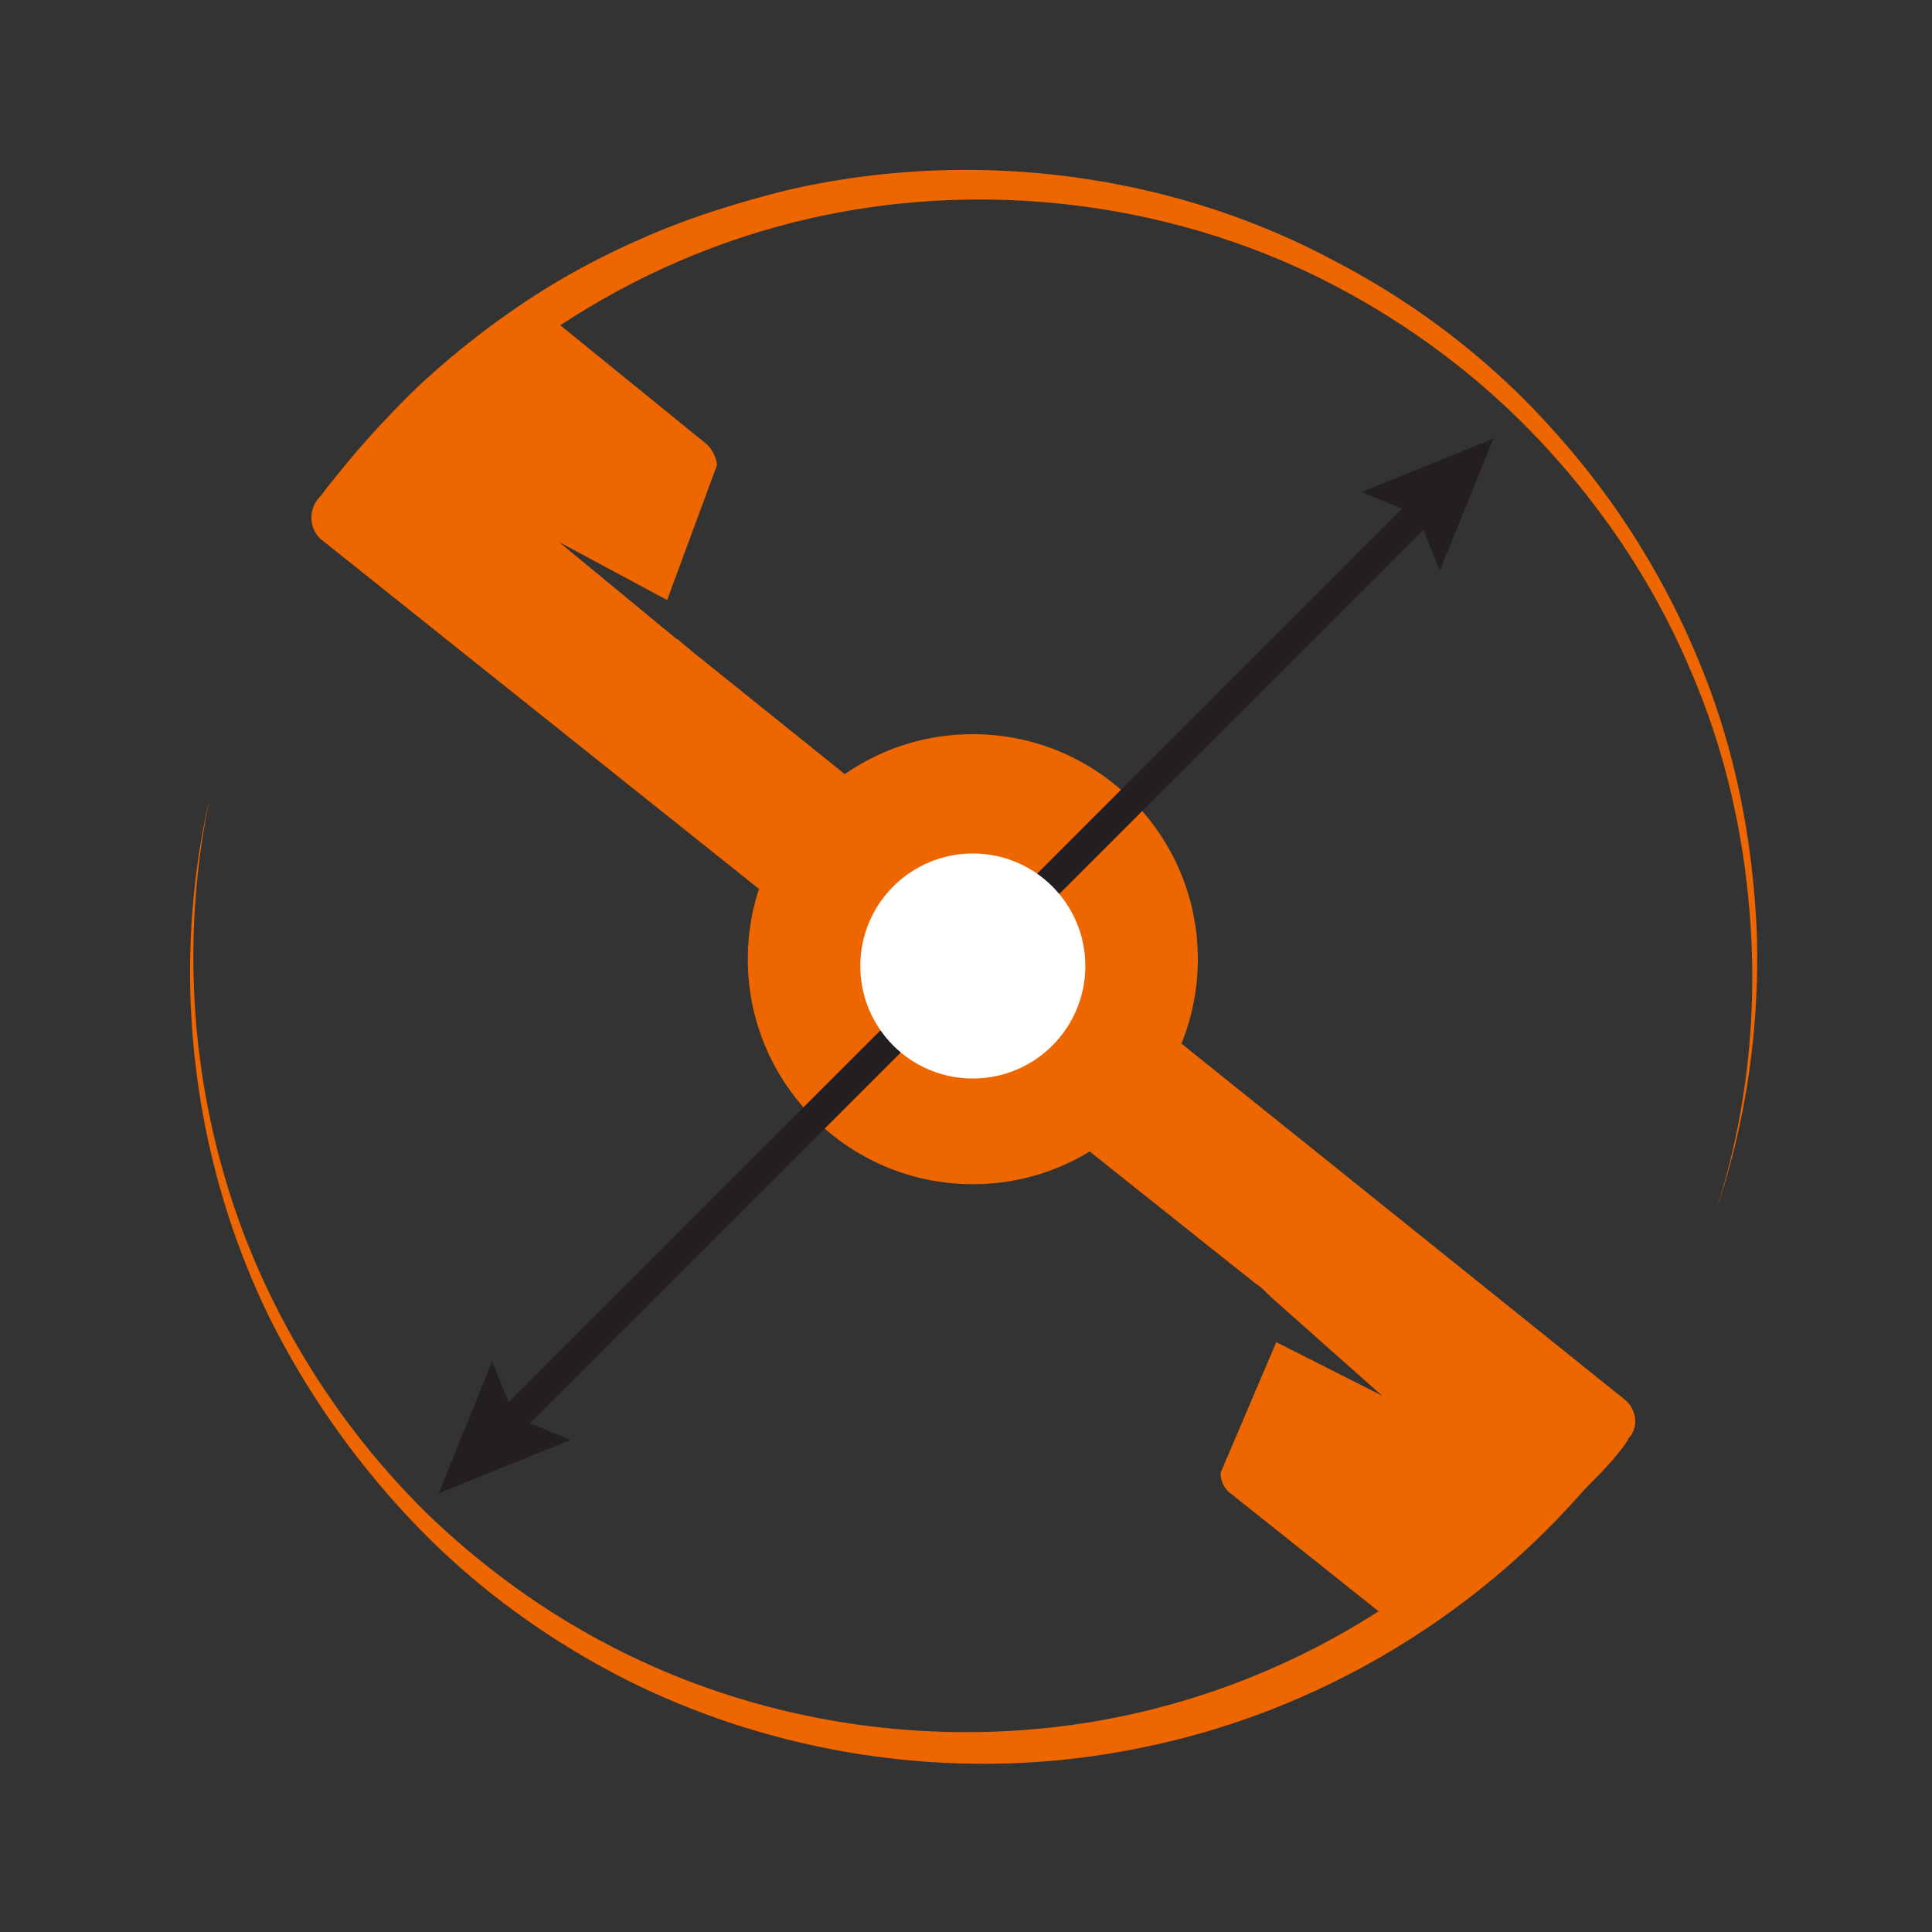
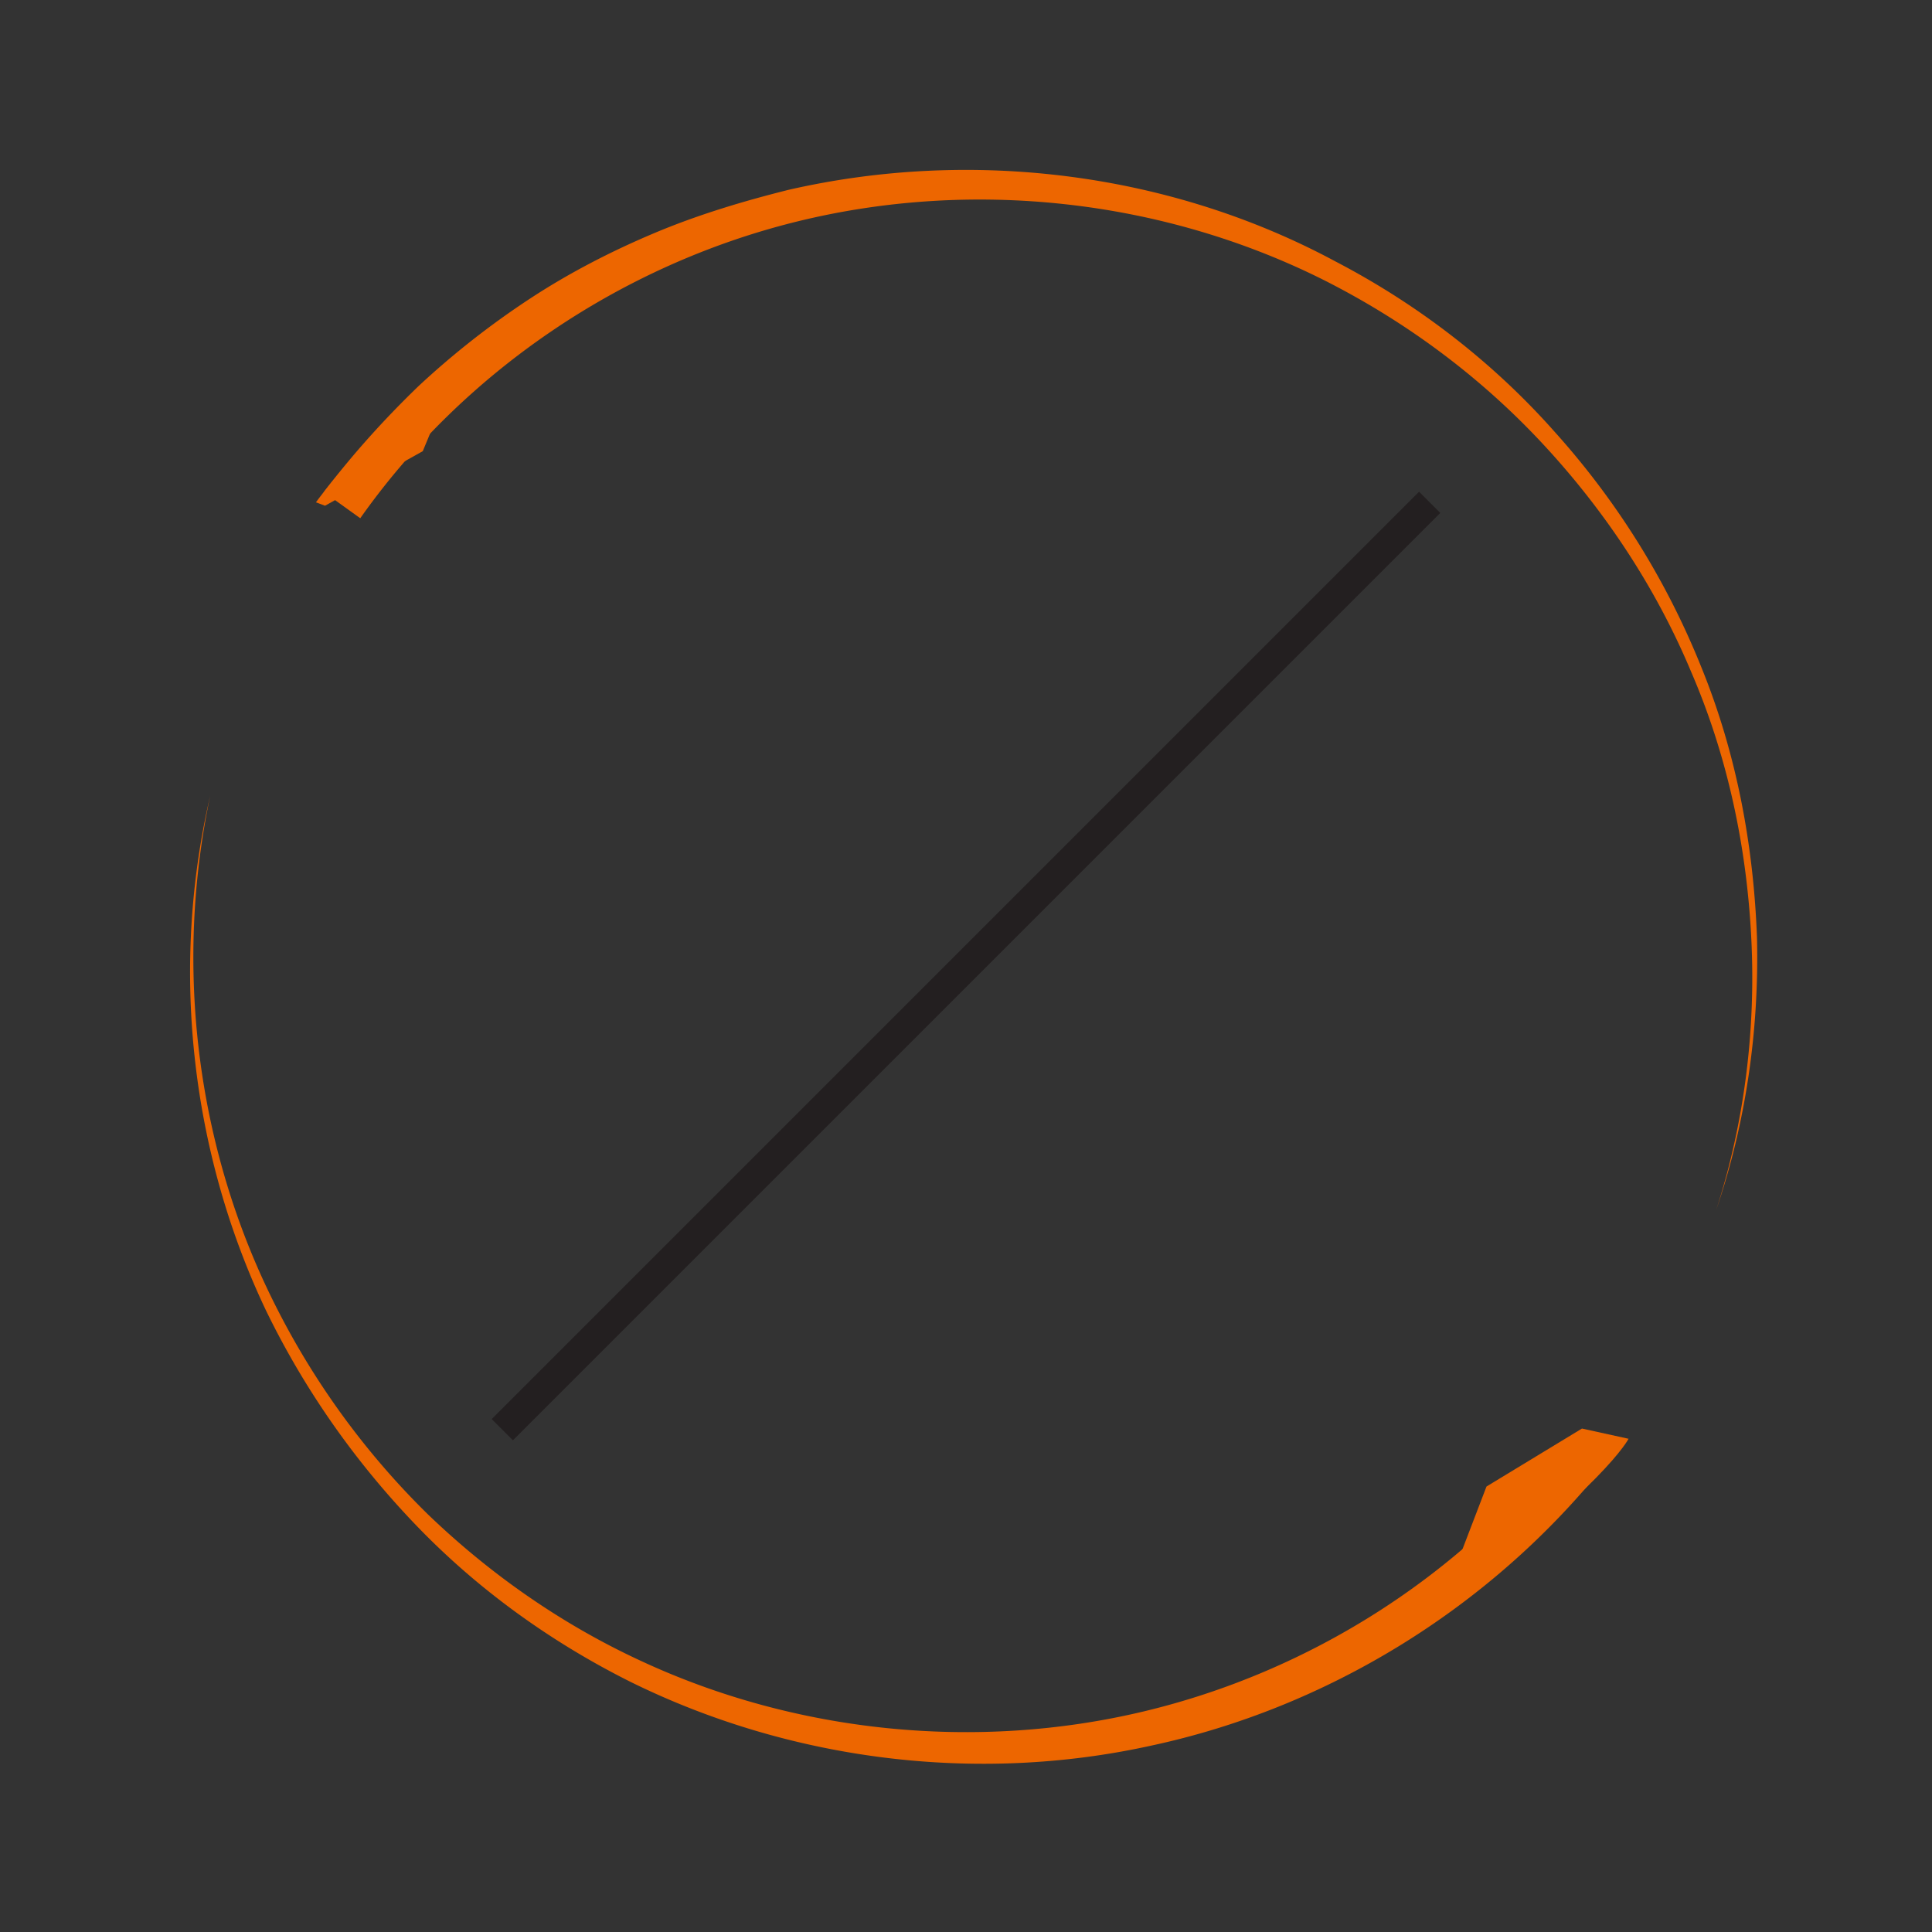
<svg xmlns="http://www.w3.org/2000/svg" width="170" height="170">
  <rect width="100%" height="100%" fill="#333333" stroke="none" />
  <g fill="#ed6600">
-     <path d="M142.9 123.1L97.7 86.8c.3-1.9.1-3.8-.6-5.7-2.2-6.3-9.2-9.7-15.5-7.4-.1 0-.1.1-.2.1L61 57.4h0 0l-1.2-1c-.1-.1-.2-.2-.3-.2l-10.3-8.5 9.5 5.1 4.4-11.9a3.1 3.1 0 0 0-.9-1.8L49.4 28.7c-.9-.8-2.3-.8-3.2 0L28.3 43.6c-1.2 1-1.2 2.9 0 3.9l45.1 36c-.2 1.8-.1 3.8.6 5.6 2.2 6.3 9.2 9.7 15.5 7.4.1 0 .1 0 .2-.1l20.6 16.4h0 0c.4.3.7.5 1 .8l.5.5 9.8 8.7-9.3-4.7-4.9 11.5c0 .8.4 1.5 1 1.9l12.8 10.2c.9.7 2.3.7 3.2 0l18.6-14.9c1.2-.8 1.2-2.7-.1-3.7z" />
-     <circle cx="85.6" cy="84.4" r="19.8" />
    <path d="M151 106.5c2.5-7.7 3.5-15.9 3.1-23.9-.4-8.1-2.1-16.1-5.3-23.5-3.1-7.4-7.6-14.2-13.1-20.1s-12-10.7-19.1-14.3c-14.3-7.2-31.1-9-46.5-5.2S40.8 32.7 31.7 45.6l-3.2-2.3c2.5-3.3 5.3-6.4 8.3-9.3a73.88 73.88 0 0 1 9.8-7.7c3.5-2.3 7.2-4.2 11-5.8s7.8-2.8 11.8-3.8C85.6 13 103 15.2 117.5 23c7.3 3.8 13.9 8.9 19.3 15a69.82 69.82 0 0 1 12.9 20.7c3.1 7.6 4.6 15.7 4.9 23.8.2 8.2-1 16.4-3.6 24zM18.5 70c-3.2 15.1-1.2 31.1 5.7 44.8a69.56 69.56 0 0 0 13.4 18.4c5.5 5.3 11.8 9.7 18.7 12.9 13.7 6.4 29.6 8 44.3 4.5s28-12 37.2-23.8l3.1 2.5c-10 12.3-24.2 21-39.6 24.3-15.4 3.4-31.8 1.3-45.8-5.6-7-3.5-13.4-8.1-18.8-13.7s-9.9-12-13.3-19C16.7 101.2 15 85 18.5 70z" />
    <path d="M143.3 126.6s-2.1 4.2-16.6 14.9l4.1-10.7 8.4-5.1 4.1.9zM27.8 44.2s4.9-6.9 12.8-12.7l-3.4 8.2-8.6 4.8-.8-.3z" />
  </g>
  <path d="M44.2 125.8l81.6-81.6" fill="none" stroke="#231f20" stroke-width="2.64" stroke-miterlimit="10" />
-   <path d="M50.2 126.7l-4.9-2-2-4.9-4.7 11.6zm76.5-76.5l-2-4.9-4.9-2 11.6-4.7z" fill="#231f20" />
-   <circle cx="85.6" cy="85" r="9.9" fill="#fff" />
</svg>